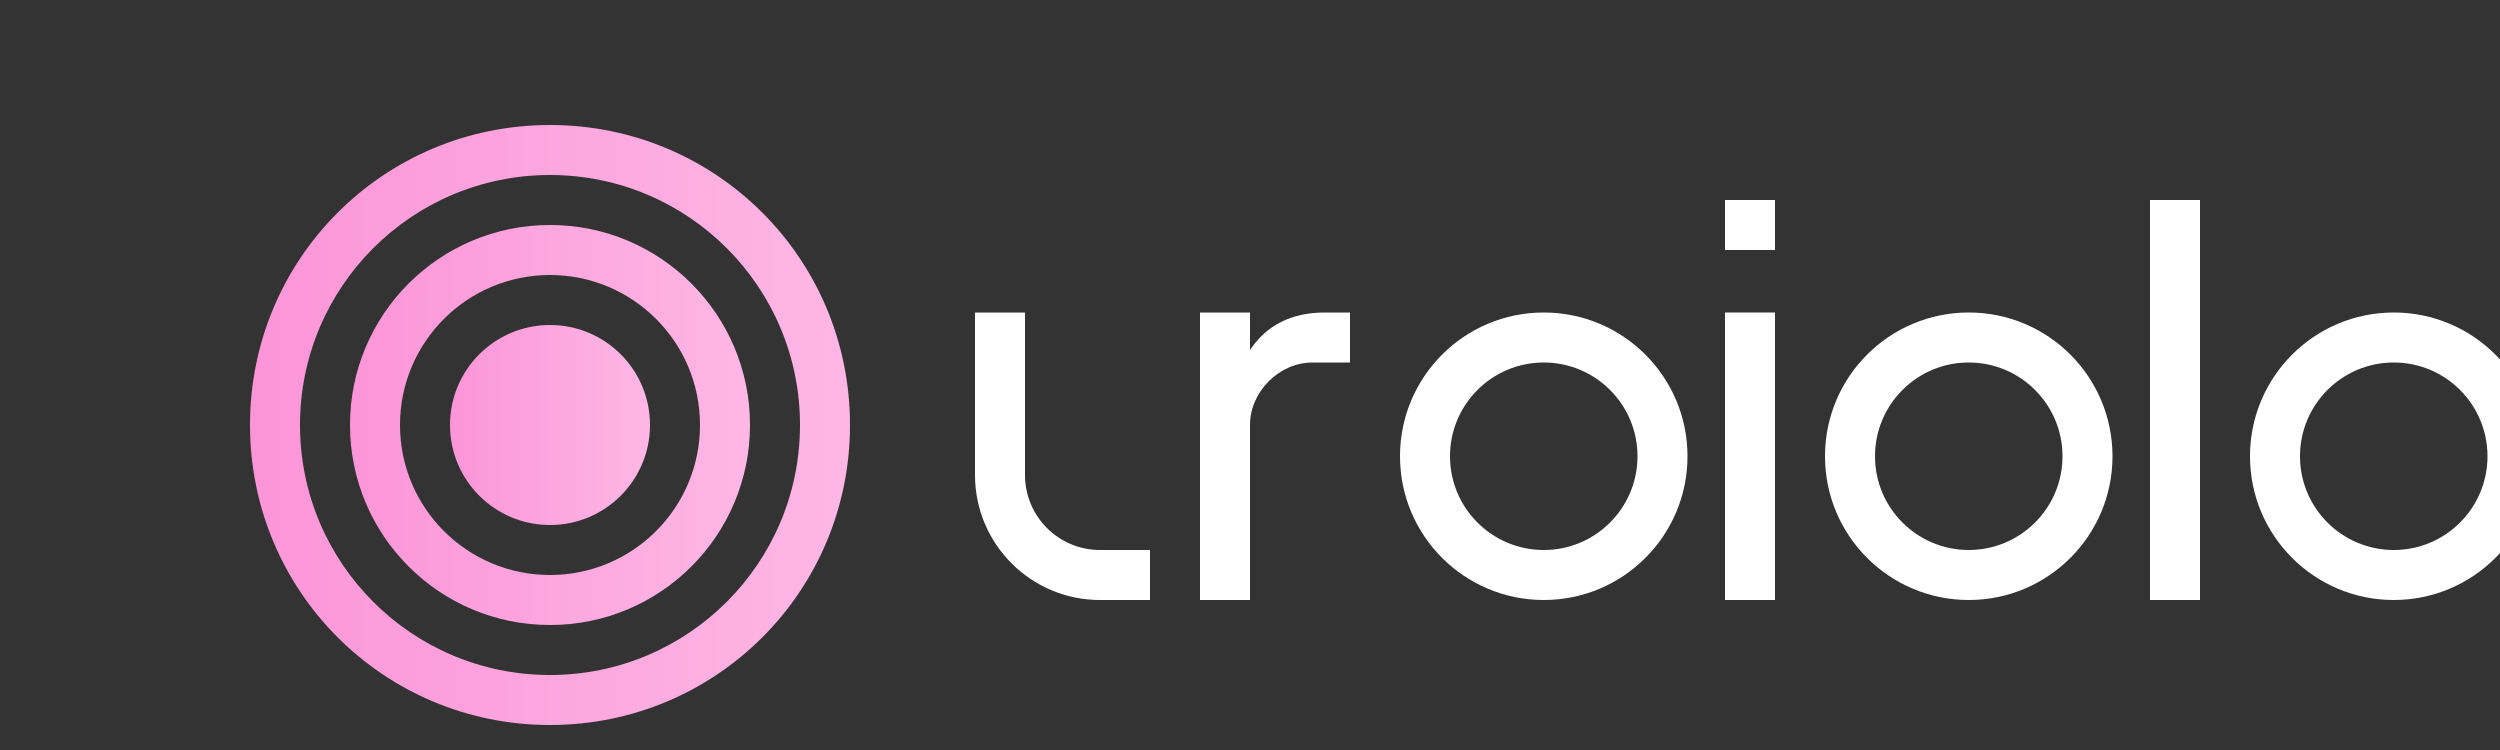
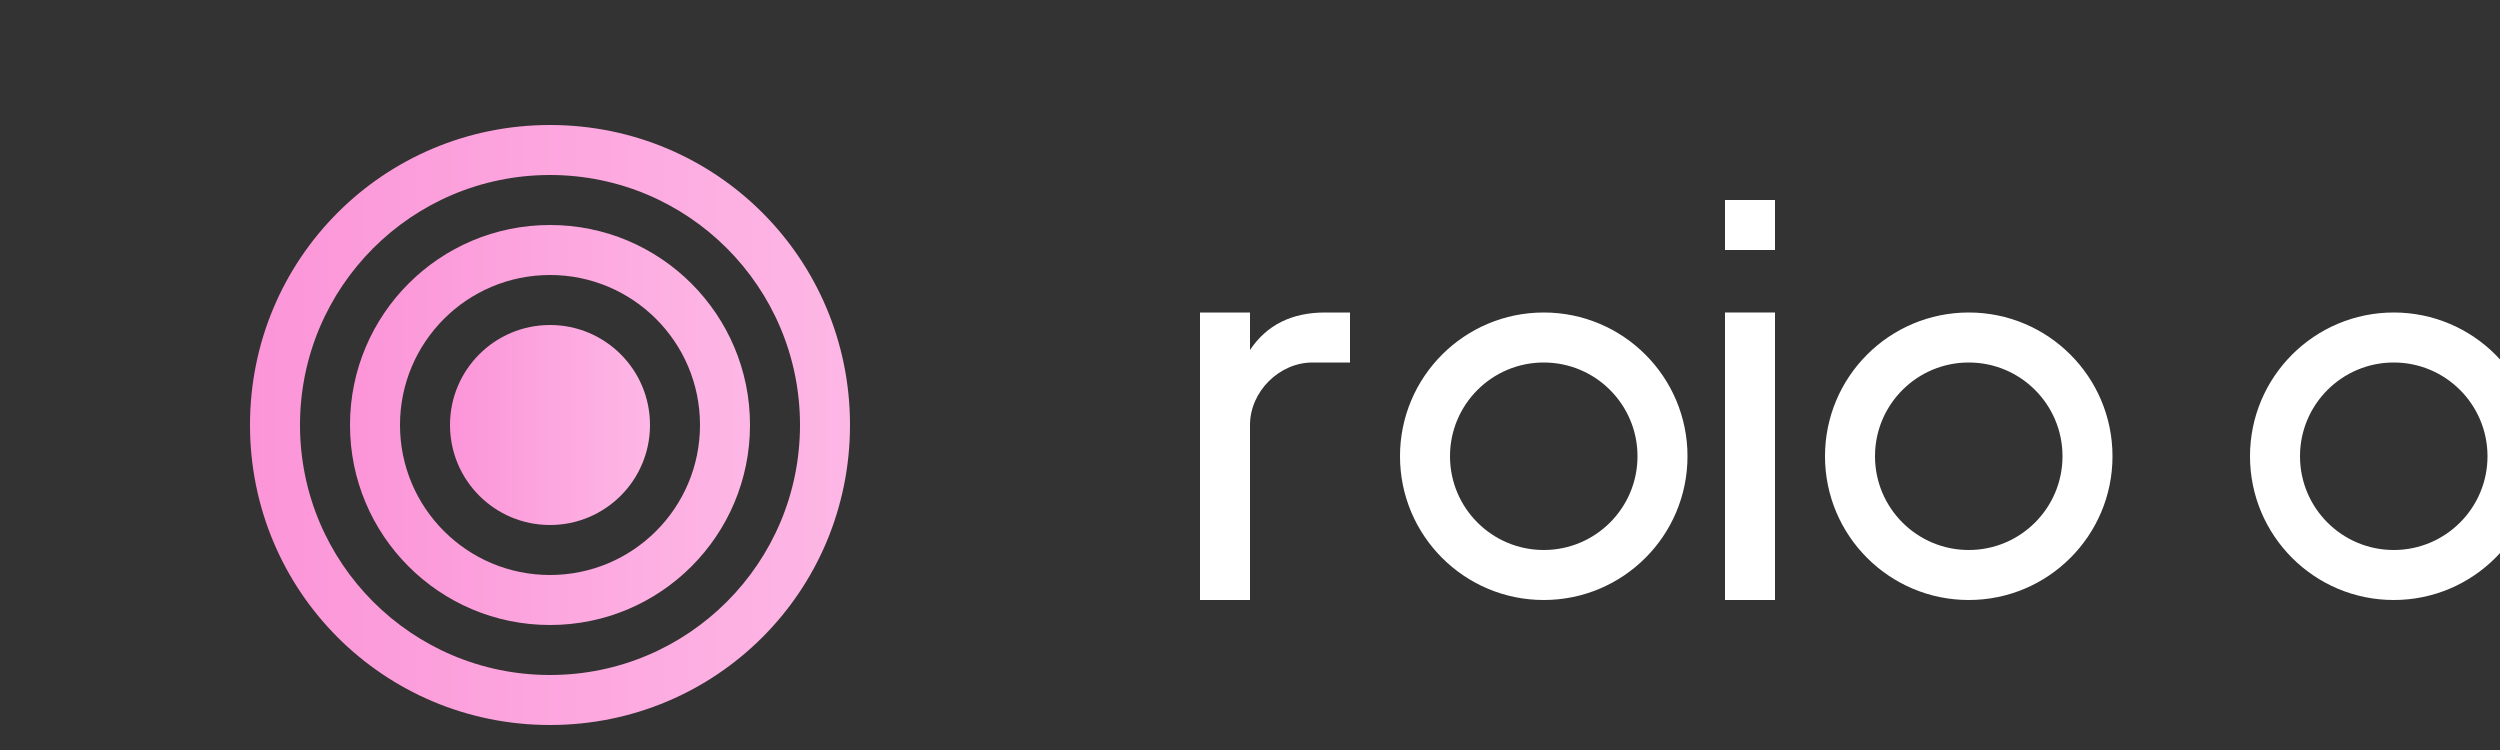
<svg xmlns="http://www.w3.org/2000/svg" viewBox="0 0 200 60" fill="none">
  <rect x="0" y="0" width="200" height="60" fill="#333333" stroke="none" />
  <defs>
    <linearGradient id="logoGradient" x1="0%" y1="0%" x2="100%" y2="0%">
      <stop offset="0%" stop-color="#fc95d8" />
      <stop offset="100%" stop-color="#fdb7e5" />
    </linearGradient>
  </defs>
  <path d="M44 10C30.7 10 20 20.7 20 34C20 47.3 30.7 58 44 58C57.3 58 68 47.3 68 34C68 20.7 57.3 10 44 10ZM44 54C32.95 54 24 45.05 24 34C24 22.95 32.95 14 44 14C55.05 14 64 22.95 64 34C64 45.05 55.05 54 44 54Z" fill="url(#logoGradient)" />
  <path d="M44 18C35.16 18 28 25.16 28 34C28 42.84 35.16 50 44 50C52.84 50 60 42.84 60 34C60 25.16 52.84 18 44 18ZM44 46C37.37 46 32 40.63 32 34C32 27.37 37.37 22 44 22C50.63 22 56 27.37 56 34C56 40.63 50.63 46 44 46Z" fill="url(#logoGradient)" />
  <path d="M44 26C39.58 26 36 29.58 36 34C36 38.42 39.58 42 44 42C48.42 42 52 38.42 52 34C52 29.58 48.42 26 44 26Z" fill="url(#logoGradient)" />
-   <path d="M78 25H82V38C82 41.314 84.686 44 88 44H92V48H88C82.477 48 78 43.523 78 38V25Z" fill="white" />
  <path d="M96 25H100V28C101.333 26 103.333 25 106 25H108V29H105C102.333 29 100 31.333 100 34V48H96V25Z" fill="white" />
  <path d="M112 36.5C112 30.149 117.149 25 123.5 25C129.851 25 135 30.149 135 36.5C135 42.851 129.851 48 123.5 48C117.149 48 112 42.851 112 36.5ZM131 36.5C131 32.358 127.642 29 123.5 29C119.358 29 116 32.358 116 36.5C116 40.642 119.358 44 123.5 44C127.642 44 131 40.642 131 36.5Z" fill="white" />
  <path d="M138 25H142V48H138V25ZM138 16H142V20H138V16Z" fill="white" />
  <path d="M146 36.5C146 30.149 151.149 25 157.5 25C163.851 25 169 30.149 169 36.5C169 42.851 163.851 48 157.5 48C151.149 48 146 42.851 146 36.5ZM165 36.5C165 32.358 161.642 29 157.5 29C153.358 29 150 32.358 150 36.5C150 40.642 153.358 44 157.5 44C161.642 44 165 40.642 165 36.5Z" fill="white" />
-   <path d="M172 16H176V48H172V16Z" fill="white" />
  <path d="M180 36.5C180 30.149 185.149 25 191.5 25C197.851 25 203 30.149 203 36.5C203 42.851 197.851 48 191.5 48C185.149 48 180 42.851 180 36.5ZM199 36.5C199 32.358 195.642 29 191.5 29C187.358 29 184 32.358 184 36.5C184 40.642 187.358 44 191.5 44C195.642 44 199 40.642 199 36.5Z" fill="white" />
</svg>